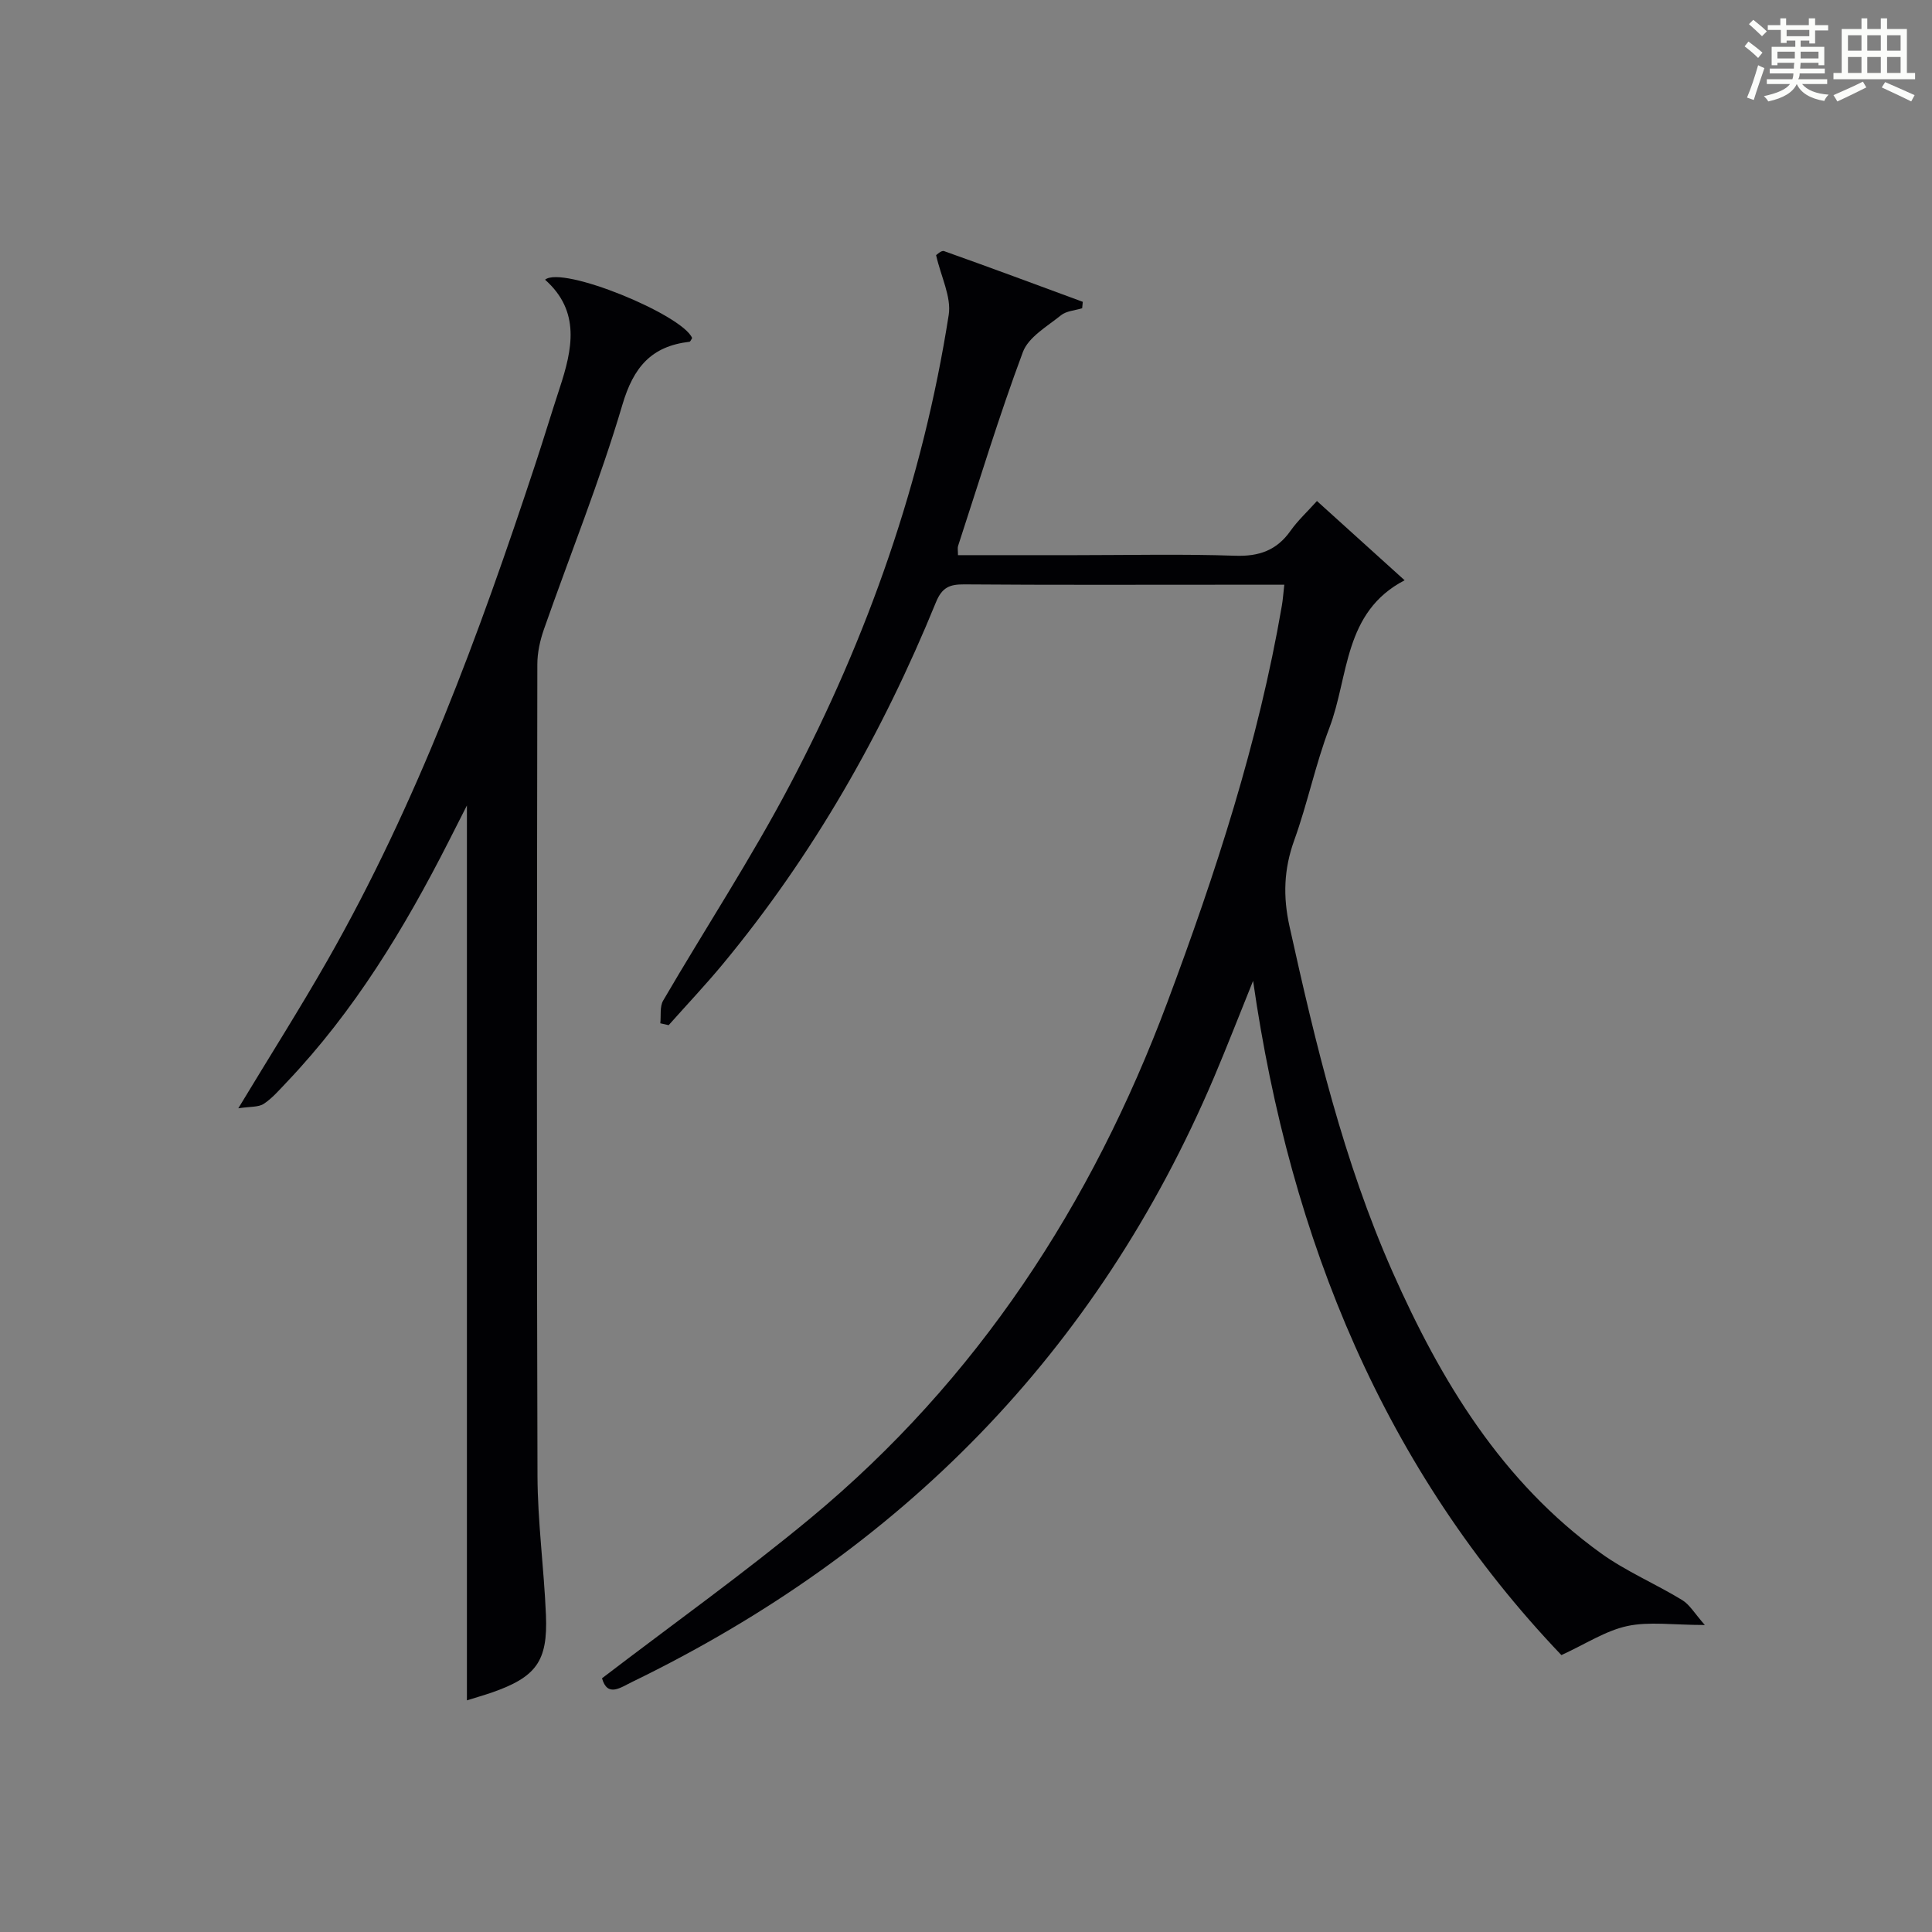
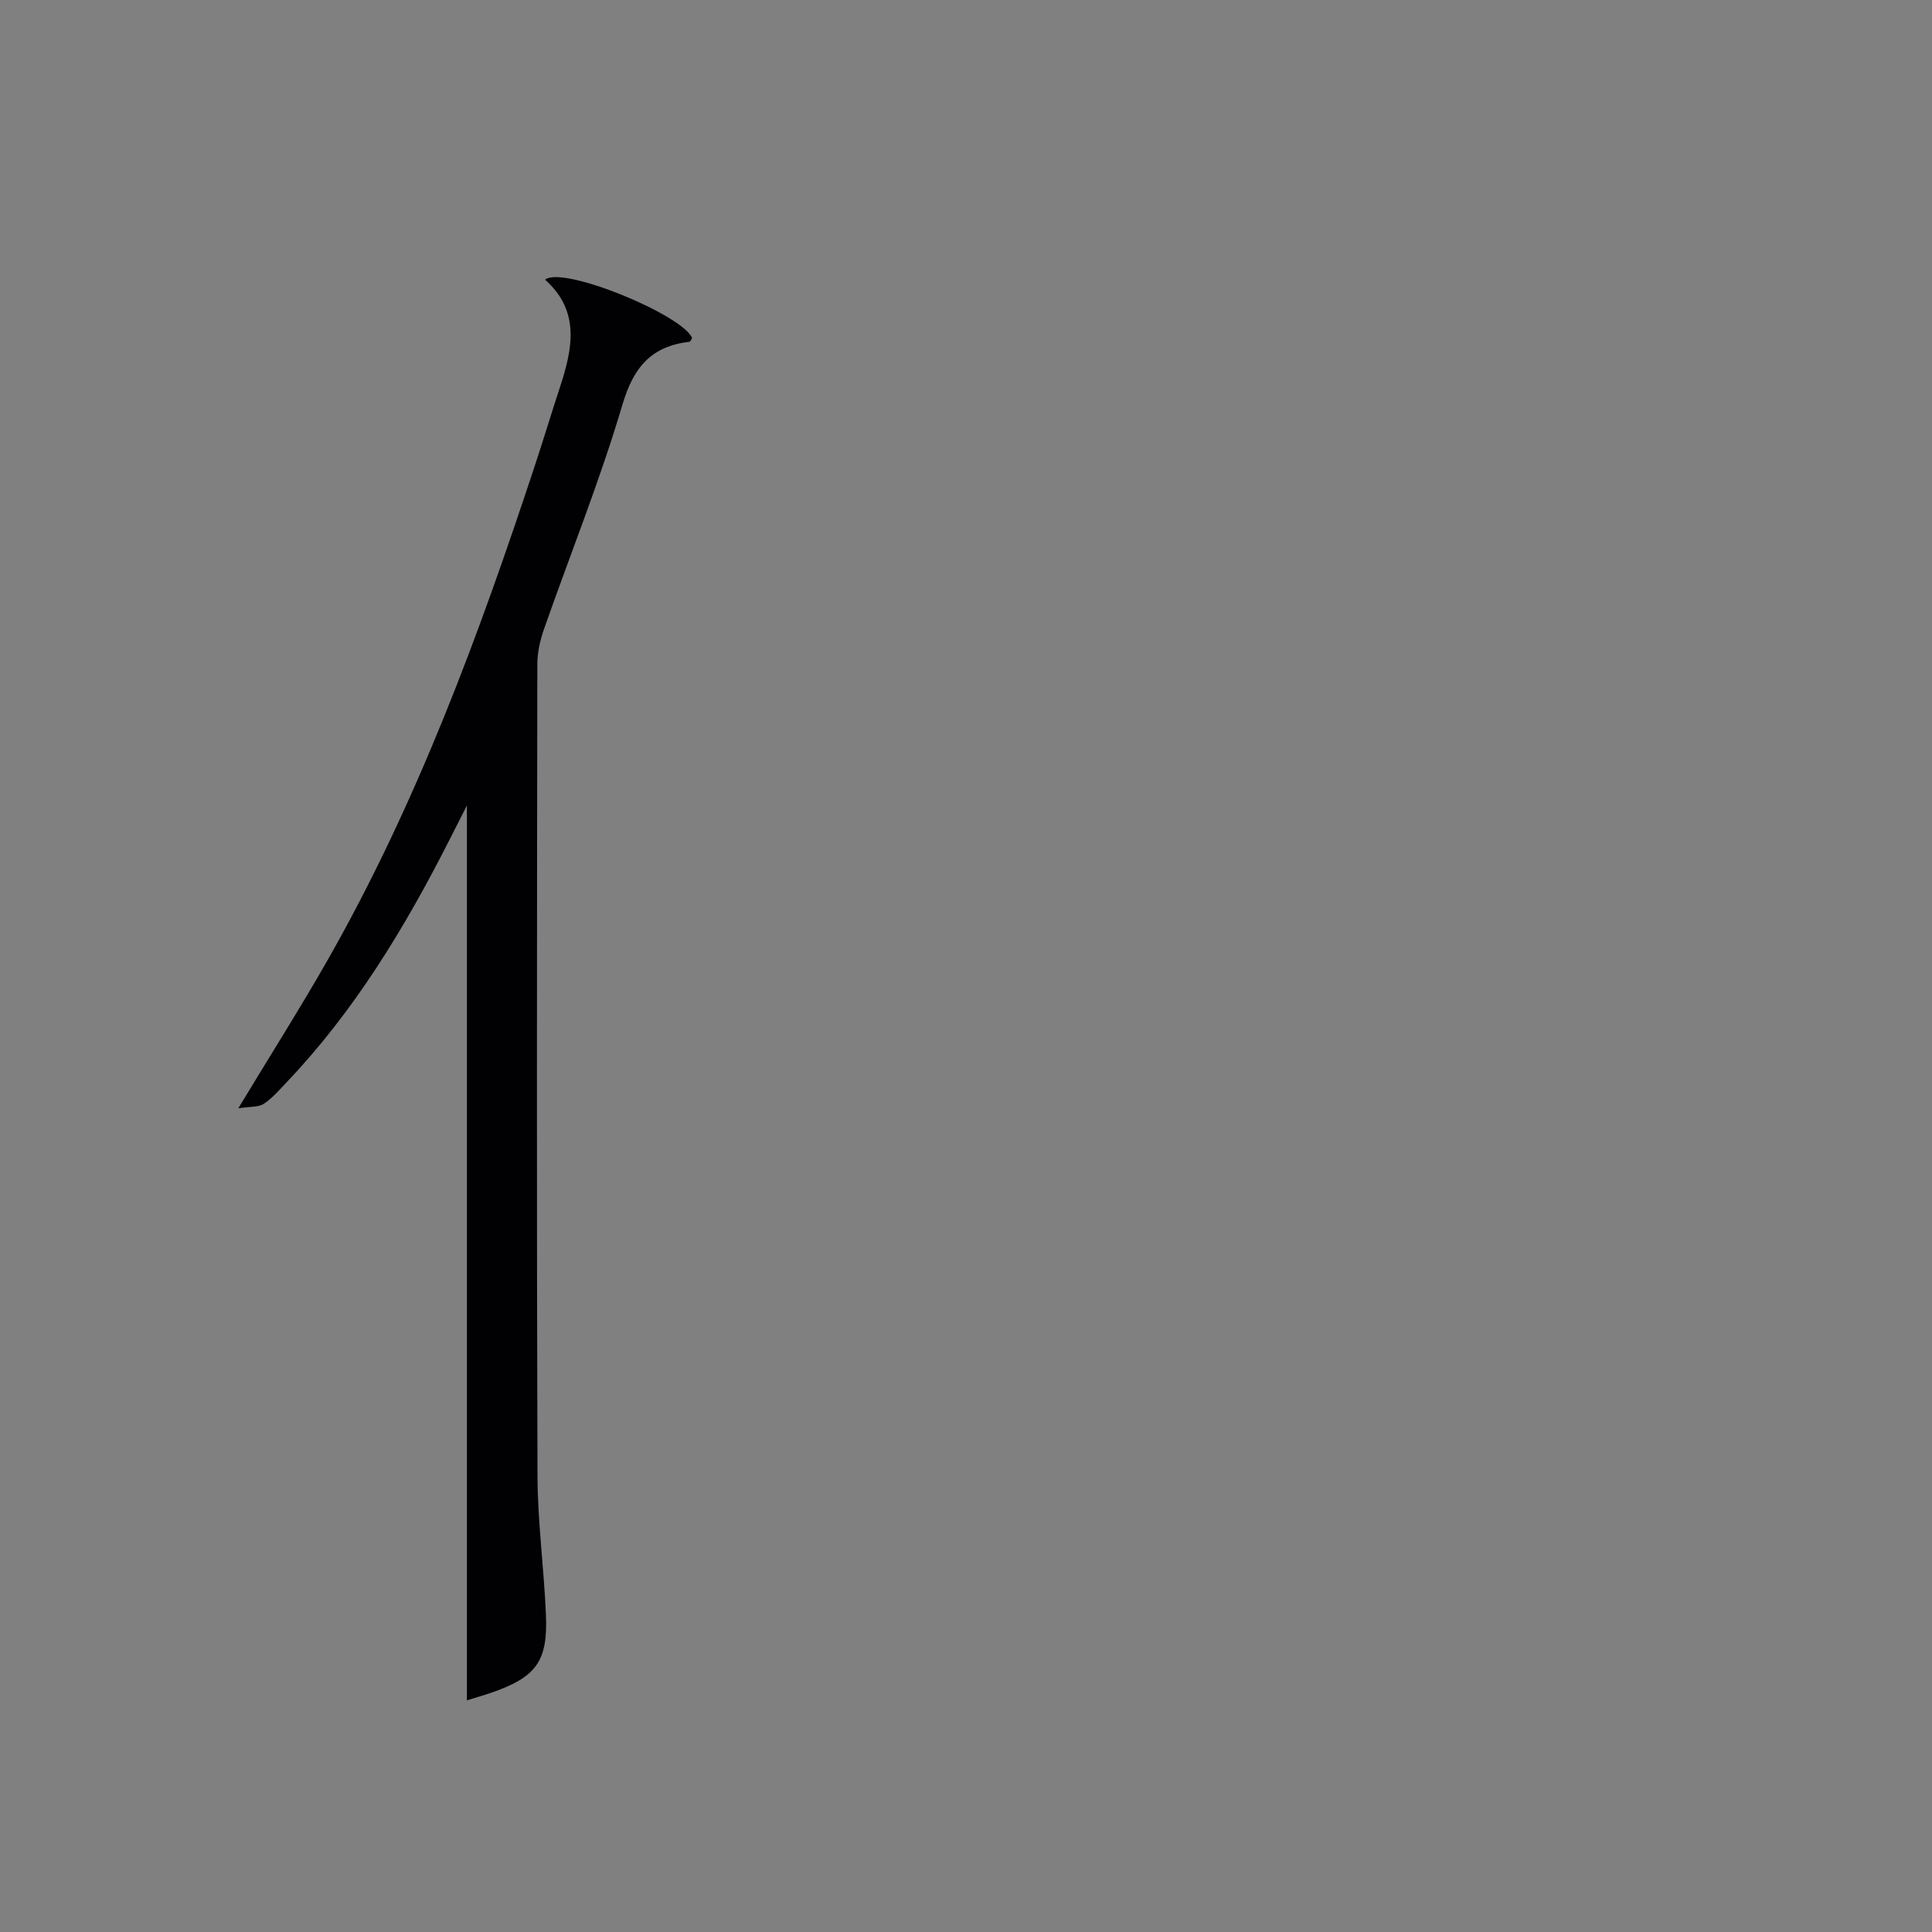
<svg xmlns="http://www.w3.org/2000/svg" version="1.1" id="漢_ZDIC_典" x="0px" y="0px" viewBox="0 0 400 400" style="enable-background:new 0 0 400 400;" xml:space="preserve">
  <rect x="0" y="0" width="400" height="400" fill="#808080" stroke="none" />
  <style type="text/css">
	.st1{fill:#010104;}
	.st0{fill:#fbfcfa;}
</style>
  <g>
-     <path class="st0" d="M361.2,9.6l0.8-1c0.9,0.7,1.9,1.4,2.9,2.3L364,12C363,11,362,10.2,361.2,9.6z M361.7,20.2   c0.9-2.1,1.6-4.3,2.3-6.7c0.4,0.2,0.8,0.4,1.3,0.6c-0.7,2.1-1.5,4.3-2.2,6.6L361.7,20.2z M362.1,5l0.9-0.9c1,0.8,2,1.6,2.8,2.4   l-1,1C363.9,6.6,363,5.8,362.1,5z M374.6,3.8h1.2v1.4h2.7v1.1h-2.7v2.7h-1.2V8.4h-1.8v1.3h4.9v3.8h-1.2v-0.5h-3.7   c0,0.4-0.1,0.9-0.1,1.2h5.1v1h-5.2c0,0.5-0.1,0.9-0.3,1.2h6v1h-5.2c1.1,1.3,2.9,2,5.5,2.2c-0.4,0.4-0.7,0.8-0.9,1.3   c-2.9-0.5-4.8-1.6-5.7-3.5H372c-0.8,1.7-2.7,2.9-5.9,3.6c-0.2-0.4-0.6-0.8-0.9-1.1c2.8-0.6,4.6-1.4,5.4-2.5h-4.8v-1h5.3   c0.1-0.3,0.2-0.7,0.2-1.2h-4.9v-1h5c0-0.4,0-0.8,0.1-1.2H368v0.5h-1.2V9.7h4.9V8.4h-1.8v0.5h-1.2V6.2H366V5.2h2.6V3.8h1.2v1.4h4.7   V3.8z M368,12.1h3.6c0-0.4,0-0.9,0-1.4H368V12.1z M369.9,7.5h4.7V6.2h-4.7V7.5z M376.5,10.7h-3.7c0,0.5,0,1,0,1.4h3.7V10.7z" />
-     <path class="st0" d="M385.3,3.8h1.3V6h2.8V3.8h1.3V6h4.1v9.1h1.7v1.3h-16.9v-1.3h1.7V6h4.1V3.8z M385.7,16.9l0.7,1.2   c-1.8,0.9-3.8,1.9-6,2.9c-0.2-0.4-0.5-0.8-0.8-1.3C381.9,18.7,383.9,17.8,385.7,16.9z M382.6,10.5h2.8V7.3h-2.8V10.5z M382.6,15.1   h2.8v-3.3h-2.8V15.1z M386.6,10.5h2.8V7.3h-2.8V10.5z M386.6,15.1h2.8v-3.3h-2.8V15.1z M390.3,17c2.1,0.9,4.1,1.8,6.1,2.7l-0.7,1.3   c-2.2-1.1-4.2-2-6.1-2.9L390.3,17z M393.5,7.3h-2.8v3.2h2.8V7.3z M390.7,15.1h2.8v-3.3h-2.8V15.1z" />
-     <path class="st1" d="M124.64,347.47c14.74-11.27,29.38-21.72,43.19-33.17c34.53-28.63,58.21-64.98,73.84-106.74   c10.01-26.75,18.86-53.87,23.72-82.13c0.22-1.26,0.3-2.55,0.51-4.37c-4.35,0-8.31,0-12.28,0c-18,0-36,0.07-54-0.07   c-3.03-0.02-4.59,0.63-5.85,3.72c-11.06,27.11-25.41,52.31-44.13,74.91c-3.59,4.33-7.46,8.42-11.2,12.63   c-0.58-0.13-1.16-0.26-1.73-0.39c0.17-1.58-0.14-3.45,0.59-4.7c8.71-14.93,18.22-29.43,26.26-44.7   c16.12-30.6,27.5-62.98,32.86-97.26c0.58-3.73-1.6-7.9-2.61-12.37c0.08-0.04,1.08-1.05,1.65-0.84c9.6,3.41,19.15,6.97,28.72,10.5   c-0.04,0.44-0.09,0.88-0.13,1.33c-1.48,0.46-3.26,0.55-4.38,1.45c-2.86,2.31-6.73,4.51-7.89,7.61   c-4.93,13.21-9.03,26.73-13.42,40.15c-0.14,0.44-0.02,0.97-0.02,1.91c8.17,0,16.29,0,24.4,0c11,0,22.01-0.26,32.99,0.12   c4.95,0.17,8.59-1.11,11.45-5.15c1.51-2.14,3.49-3.96,5.48-6.18c5.94,5.37,11.71,10.59,18.15,16.41   c-12.69,6.6-11.51,19.87-15.57,30.54c-2.89,7.58-4.52,15.64-7.28,23.28c-2.16,5.99-2.36,11.64-0.97,17.88   c5.39,24.35,11.18,48.57,21.31,71.46c10.01,22.6,22.62,43.48,43.15,58.28c5.22,3.76,11.29,6.32,16.82,9.69   c1.57,0.95,2.59,2.79,4.7,5.17c-6.62,0-11.54-0.76-16.08,0.22c-4.48,0.97-8.58,3.7-13.62,6.01c-36.5-38.26-56.09-85.64-63.83-139.6   c-2.9,7.18-5.39,13.6-8.07,19.93c-24.22,57.03-64.94,98.22-120.42,125.19C128.48,349.37,125.79,351.49,124.64,347.47z" />
    <path class="st1" d="M96.67,352.04c0-61.76,0-123.09,0-185.28c-1.44,2.84-2.6,5.12-3.76,7.41c-9.16,18.02-19.57,35.21-33.61,49.95   c-1.49,1.56-2.93,3.26-4.7,4.42c-1.1,0.72-2.79,0.54-5.26,0.92c6.7-11.1,12.82-20.74,18.47-30.65   c18.52-32.5,31.38-67.41,43.05-102.79c1.72-5.21,3.3-10.46,5.01-15.66c2.63-8.01,4.38-15.89-3.02-22.45   c3.59-2.98,28.39,7.23,30.45,12.07c-0.18,0.27-0.35,0.76-0.56,0.78c-7.88,0.92-11.58,5.24-13.88,13.04   c-4.65,15.73-10.82,31-16.25,46.5c-0.8,2.3-1.36,4.82-1.36,7.24c-0.08,55.98-0.15,111.97,0.03,167.95   c0.03,9.62,1.35,19.23,1.75,28.86c0.41,9.63-2.03,12.87-11.25,16.09C100.07,351.02,98.34,351.51,96.67,352.04z" />
  </g>
</svg>